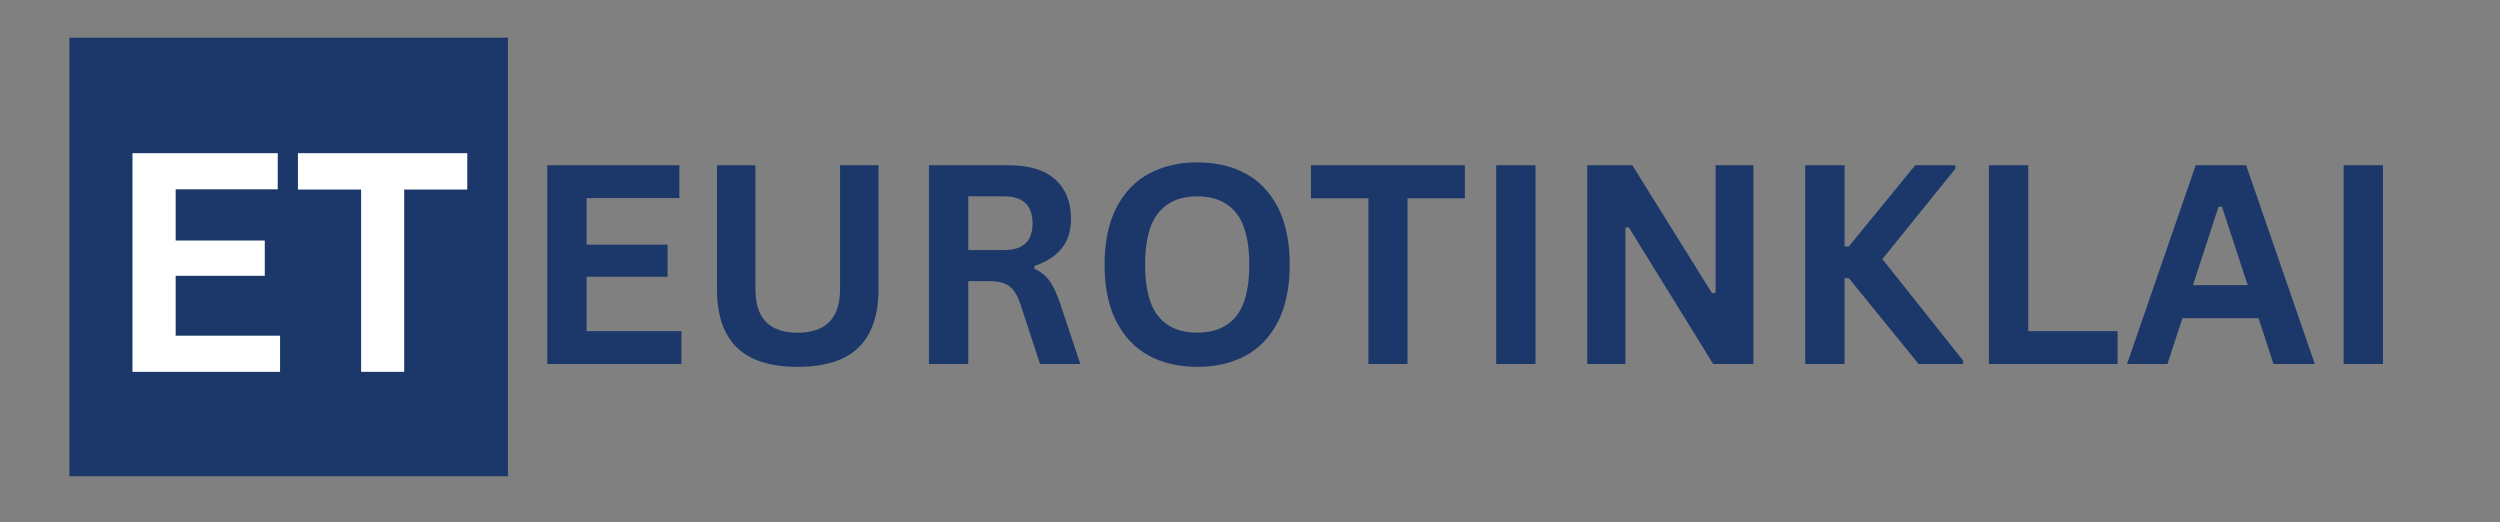
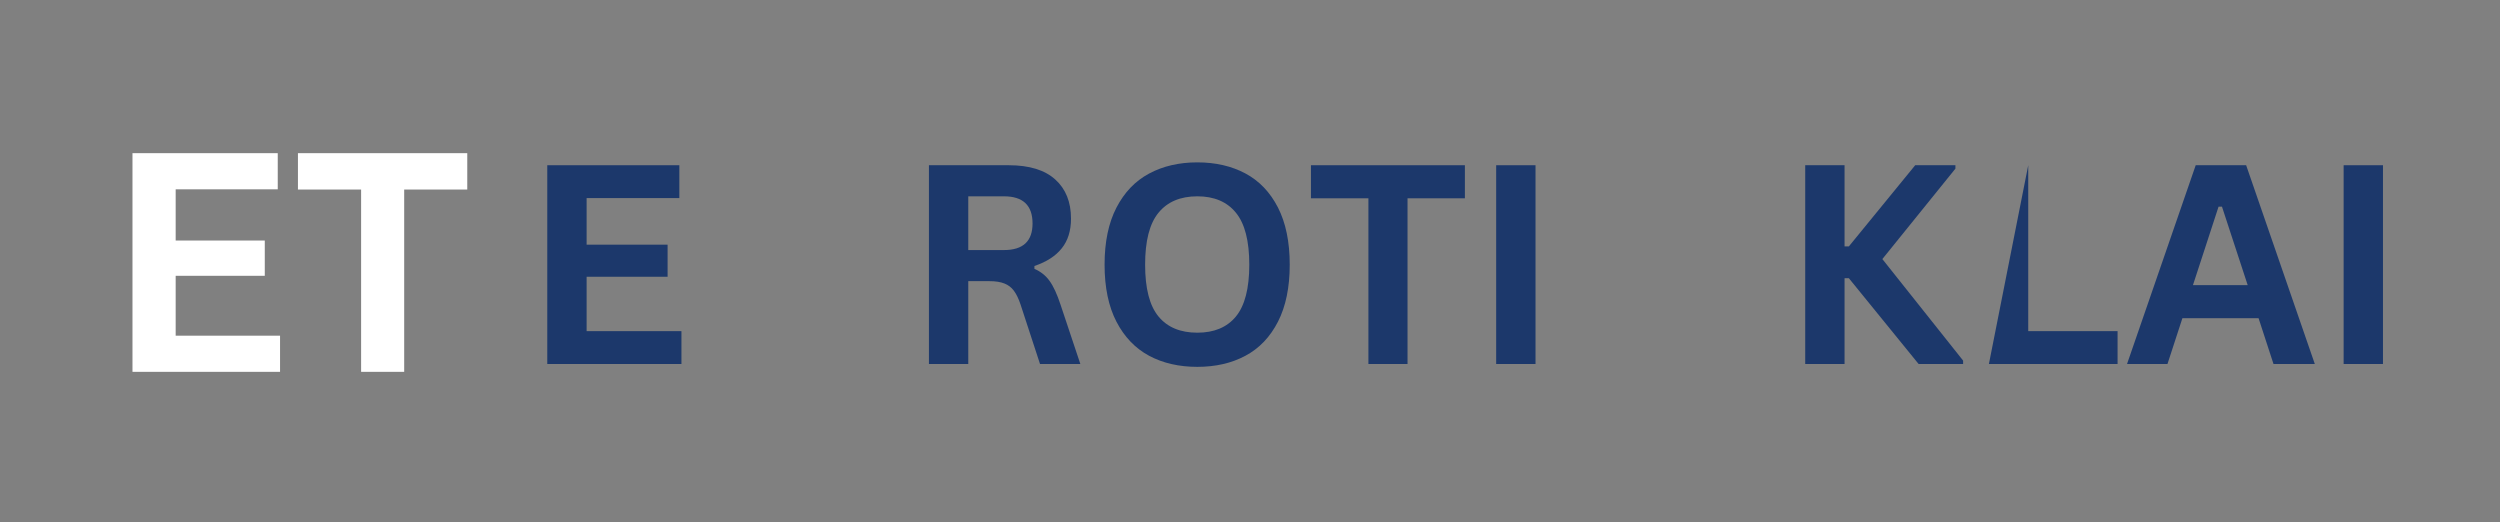
<svg xmlns="http://www.w3.org/2000/svg" width="474" zoomAndPan="magnify" viewBox="0 0 355.5 74.25" height="99" preserveAspectRatio="xMidYMid meet" version="1.0">
  <rect x="0" y="0" width="355.5" height="74.25" fill="#808080" stroke="none" />
  <defs>
    <g />
    <clipPath id="f881bb1324">
      <path d="M 9.863 5.355 L 72.23 5.355 L 72.23 67.723 L 9.863 67.723 Z M 9.863 5.355 " clip-rule="nonzero" />
    </clipPath>
    <clipPath id="80203d9d9e">
      <path d="M 0.863 0.355 L 63.23 0.355 L 63.23 62.723 L 0.863 62.723 Z M 0.863 0.355 " clip-rule="nonzero" />
    </clipPath>
    <clipPath id="1474a88c09">
      <rect x="0" width="64" y="0" height="63" />
    </clipPath>
  </defs>
  <g fill="#1c386b" fill-opacity="1">
    <g transform="translate(74.151, 51.761)">
      <g>
        <path d="M 9.266 -12.406 L 9.266 -4.672 L 22.75 -4.672 L 22.75 0 L 3.672 0 L 3.672 -28.266 L 22.453 -28.266 L 22.453 -23.594 L 9.266 -23.594 L 9.266 -16.969 L 20.781 -16.969 L 20.781 -12.406 Z M 9.266 -12.406 " />
      </g>
    </g>
  </g>
  <g fill="#1c386b" fill-opacity="1">
    <g transform="translate(98.454, 51.761)">
      <g>
-         <path d="M 14.984 0.406 C 11.086 0.406 8.195 -0.516 6.312 -2.359 C 4.438 -4.211 3.5 -6.957 3.5 -10.594 L 3.5 -28.266 L 8.969 -28.266 L 8.969 -10.641 C 8.969 -8.578 9.461 -7.031 10.453 -6 C 11.453 -4.969 12.961 -4.453 14.984 -4.453 C 18.992 -4.453 21 -6.516 21 -10.641 L 21 -28.266 L 26.469 -28.266 L 26.469 -10.594 C 26.469 -6.957 25.523 -4.211 23.641 -2.359 C 21.766 -0.516 18.879 0.406 14.984 0.406 Z M 14.984 0.406 " />
-       </g>
+         </g>
    </g>
  </g>
  <g fill="#1c386b" fill-opacity="1">
    <g transform="translate(128.422, 51.761)">
      <g>
        <path d="M 3.672 0 L 3.672 -28.266 L 15.016 -28.266 C 17.941 -28.266 20.148 -27.586 21.641 -26.234 C 23.129 -24.891 23.875 -23.035 23.875 -20.672 C 23.875 -18.953 23.438 -17.547 22.562 -16.453 C 21.695 -15.359 20.398 -14.52 18.672 -13.938 L 18.672 -13.531 C 19.566 -13.145 20.285 -12.57 20.828 -11.812 C 21.379 -11.051 21.898 -9.922 22.391 -8.422 L 25.203 0 L 19.469 0 L 16.703 -8.453 C 16.422 -9.297 16.102 -9.953 15.75 -10.422 C 15.395 -10.898 14.941 -11.242 14.391 -11.453 C 13.848 -11.672 13.133 -11.781 12.25 -11.781 L 9.266 -11.781 L 9.266 0 Z M 14.344 -16.203 C 17.051 -16.203 18.406 -17.461 18.406 -19.984 C 18.406 -22.555 17.051 -23.844 14.344 -23.844 L 9.266 -23.844 L 9.266 -16.203 Z M 14.344 -16.203 " />
      </g>
    </g>
  </g>
  <g fill="#1c386b" fill-opacity="1">
    <g transform="translate(154.852, 51.761)">
      <g>
        <path d="M 15.406 0.406 C 12.812 0.406 10.523 -0.117 8.547 -1.172 C 6.578 -2.234 5.031 -3.848 3.906 -6.016 C 2.781 -8.191 2.219 -10.895 2.219 -14.125 C 2.219 -17.363 2.781 -20.066 3.906 -22.234 C 5.031 -24.41 6.578 -26.023 8.547 -27.078 C 10.523 -28.141 12.812 -28.672 15.406 -28.672 C 18 -28.672 20.281 -28.145 22.25 -27.094 C 24.219 -26.039 25.758 -24.426 26.875 -22.25 C 27.988 -20.07 28.547 -17.363 28.547 -14.125 C 28.547 -10.895 27.988 -8.191 26.875 -6.016 C 25.758 -3.836 24.219 -2.223 22.25 -1.172 C 20.281 -0.117 18 0.406 15.406 0.406 Z M 15.406 -4.453 C 17.801 -4.453 19.629 -5.219 20.891 -6.75 C 22.16 -8.289 22.797 -10.75 22.797 -14.125 C 22.797 -17.508 22.16 -19.973 20.891 -21.516 C 19.629 -23.066 17.801 -23.844 15.406 -23.844 C 13 -23.844 11.16 -23.066 9.891 -21.516 C 8.617 -19.973 7.984 -17.508 7.984 -14.125 C 7.984 -10.75 8.617 -8.289 9.891 -6.75 C 11.16 -5.219 13 -4.453 15.406 -4.453 Z M 15.406 -4.453 " />
      </g>
    </g>
  </g>
  <g fill="#1c386b" fill-opacity="1">
    <g transform="translate(185.651, 51.761)">
      <g>
        <path d="M 22.656 -28.266 L 22.656 -23.562 L 14.5 -23.562 L 14.5 0 L 8.938 0 L 8.938 -23.562 L 0.766 -23.562 L 0.766 -28.266 Z M 22.656 -28.266 " />
      </g>
    </g>
  </g>
  <g fill="#1c386b" fill-opacity="1">
    <g transform="translate(209.084, 51.761)">
      <g>
        <path d="M 9.266 0 L 3.672 0 L 3.672 -28.266 L 9.266 -28.266 Z M 9.266 0 " />
      </g>
    </g>
  </g>
  <g fill="#1c386b" fill-opacity="1">
    <g transform="translate(222.037, 51.761)">
      <g>
-         <path d="M 9.094 0 L 3.672 0 L 3.672 -28.266 L 10.078 -28.266 L 21.422 -10.047 L 21.922 -10.125 L 21.922 -28.266 L 27.297 -28.266 L 27.297 0 L 21.578 0 L 9.562 -19.453 L 9.094 -19.375 Z M 9.094 0 " />
-       </g>
+         </g>
    </g>
  </g>
  <g fill="#1c386b" fill-opacity="1">
    <g transform="translate(253.03, 51.761)">
      <g>
        <path d="M 3.672 0 L 3.672 -28.266 L 9.266 -28.266 L 9.266 -16.719 L 9.875 -16.719 L 19.312 -28.266 L 25.031 -28.266 L 25.031 -27.781 L 14.641 -14.922 L 26.125 -0.484 L 26.125 0 L 19.797 0 L 9.875 -12.203 L 9.266 -12.203 L 9.266 0 Z M 3.672 0 " />
      </g>
    </g>
  </g>
  <g fill="#1c386b" fill-opacity="1">
    <g transform="translate(279.15, 51.761)">
      <g>
-         <path d="M 9.266 -28.266 L 9.266 -4.672 L 21.969 -4.672 L 21.969 0 L 3.672 0 L 3.672 -28.266 Z M 9.266 -28.266 " />
+         <path d="M 9.266 -28.266 L 9.266 -4.672 L 21.969 -4.672 L 21.969 0 L 3.672 0 Z M 9.266 -28.266 " />
      </g>
    </g>
  </g>
  <g fill="#1c386b" fill-opacity="1">
    <g transform="translate(302.042, 51.761)">
      <g>
        <path d="M 27.125 0 L 21.25 0 L 19.125 -6.516 L 8.297 -6.516 L 6.172 0 L 0.422 0 L 10.188 -28.266 L 17.359 -28.266 Z M 13.438 -22.375 L 9.797 -11.219 L 17.578 -11.219 L 13.922 -22.375 Z M 13.438 -22.375 " />
      </g>
    </g>
  </g>
  <g fill="#1c386b" fill-opacity="1">
    <g transform="translate(329.593, 51.761)">
      <g>
        <path d="M 9.266 0 L 3.672 0 L 3.672 -28.266 L 9.266 -28.266 Z M 9.266 0 " />
      </g>
    </g>
  </g>
  <g clip-path="url(#f881bb1324)">
    <g transform="matrix(1, 0, 0, 1, 9, 5)">
      <g clip-path="url(#1474a88c09)">
        <g clip-path="url(#80203d9d9e)">
-           <path fill="#1c386b" d="M 0.863 0.355 L 63.23 0.355 L 63.23 62.723 L 0.863 62.723 Z M 0.863 0.355 " fill-opacity="1" fill-rule="nonzero" />
-         </g>
+           </g>
      </g>
    </g>
  </g>
  <g fill="#ffffff" fill-opacity="1">
    <g transform="translate(14.792, 52.875)">
      <g>
        <path d="M 10.188 -13.656 L 10.188 -5.141 L 25.031 -5.141 L 25.031 0 L 4.047 0 L 4.047 -31.094 L 24.703 -31.094 L 24.703 -25.953 L 10.188 -25.953 L 10.188 -18.672 L 22.859 -18.672 L 22.859 -13.656 Z M 10.188 -13.656 " />
      </g>
    </g>
  </g>
  <g fill="#ffffff" fill-opacity="1">
    <g transform="translate(41.523, 52.875)">
      <g>
        <path d="M 24.922 -31.094 L 24.922 -25.922 L 15.953 -25.922 L 15.953 0 L 9.828 0 L 9.828 -25.922 L 0.844 -25.922 L 0.844 -31.094 Z M 24.922 -31.094 " />
      </g>
    </g>
  </g>
</svg>